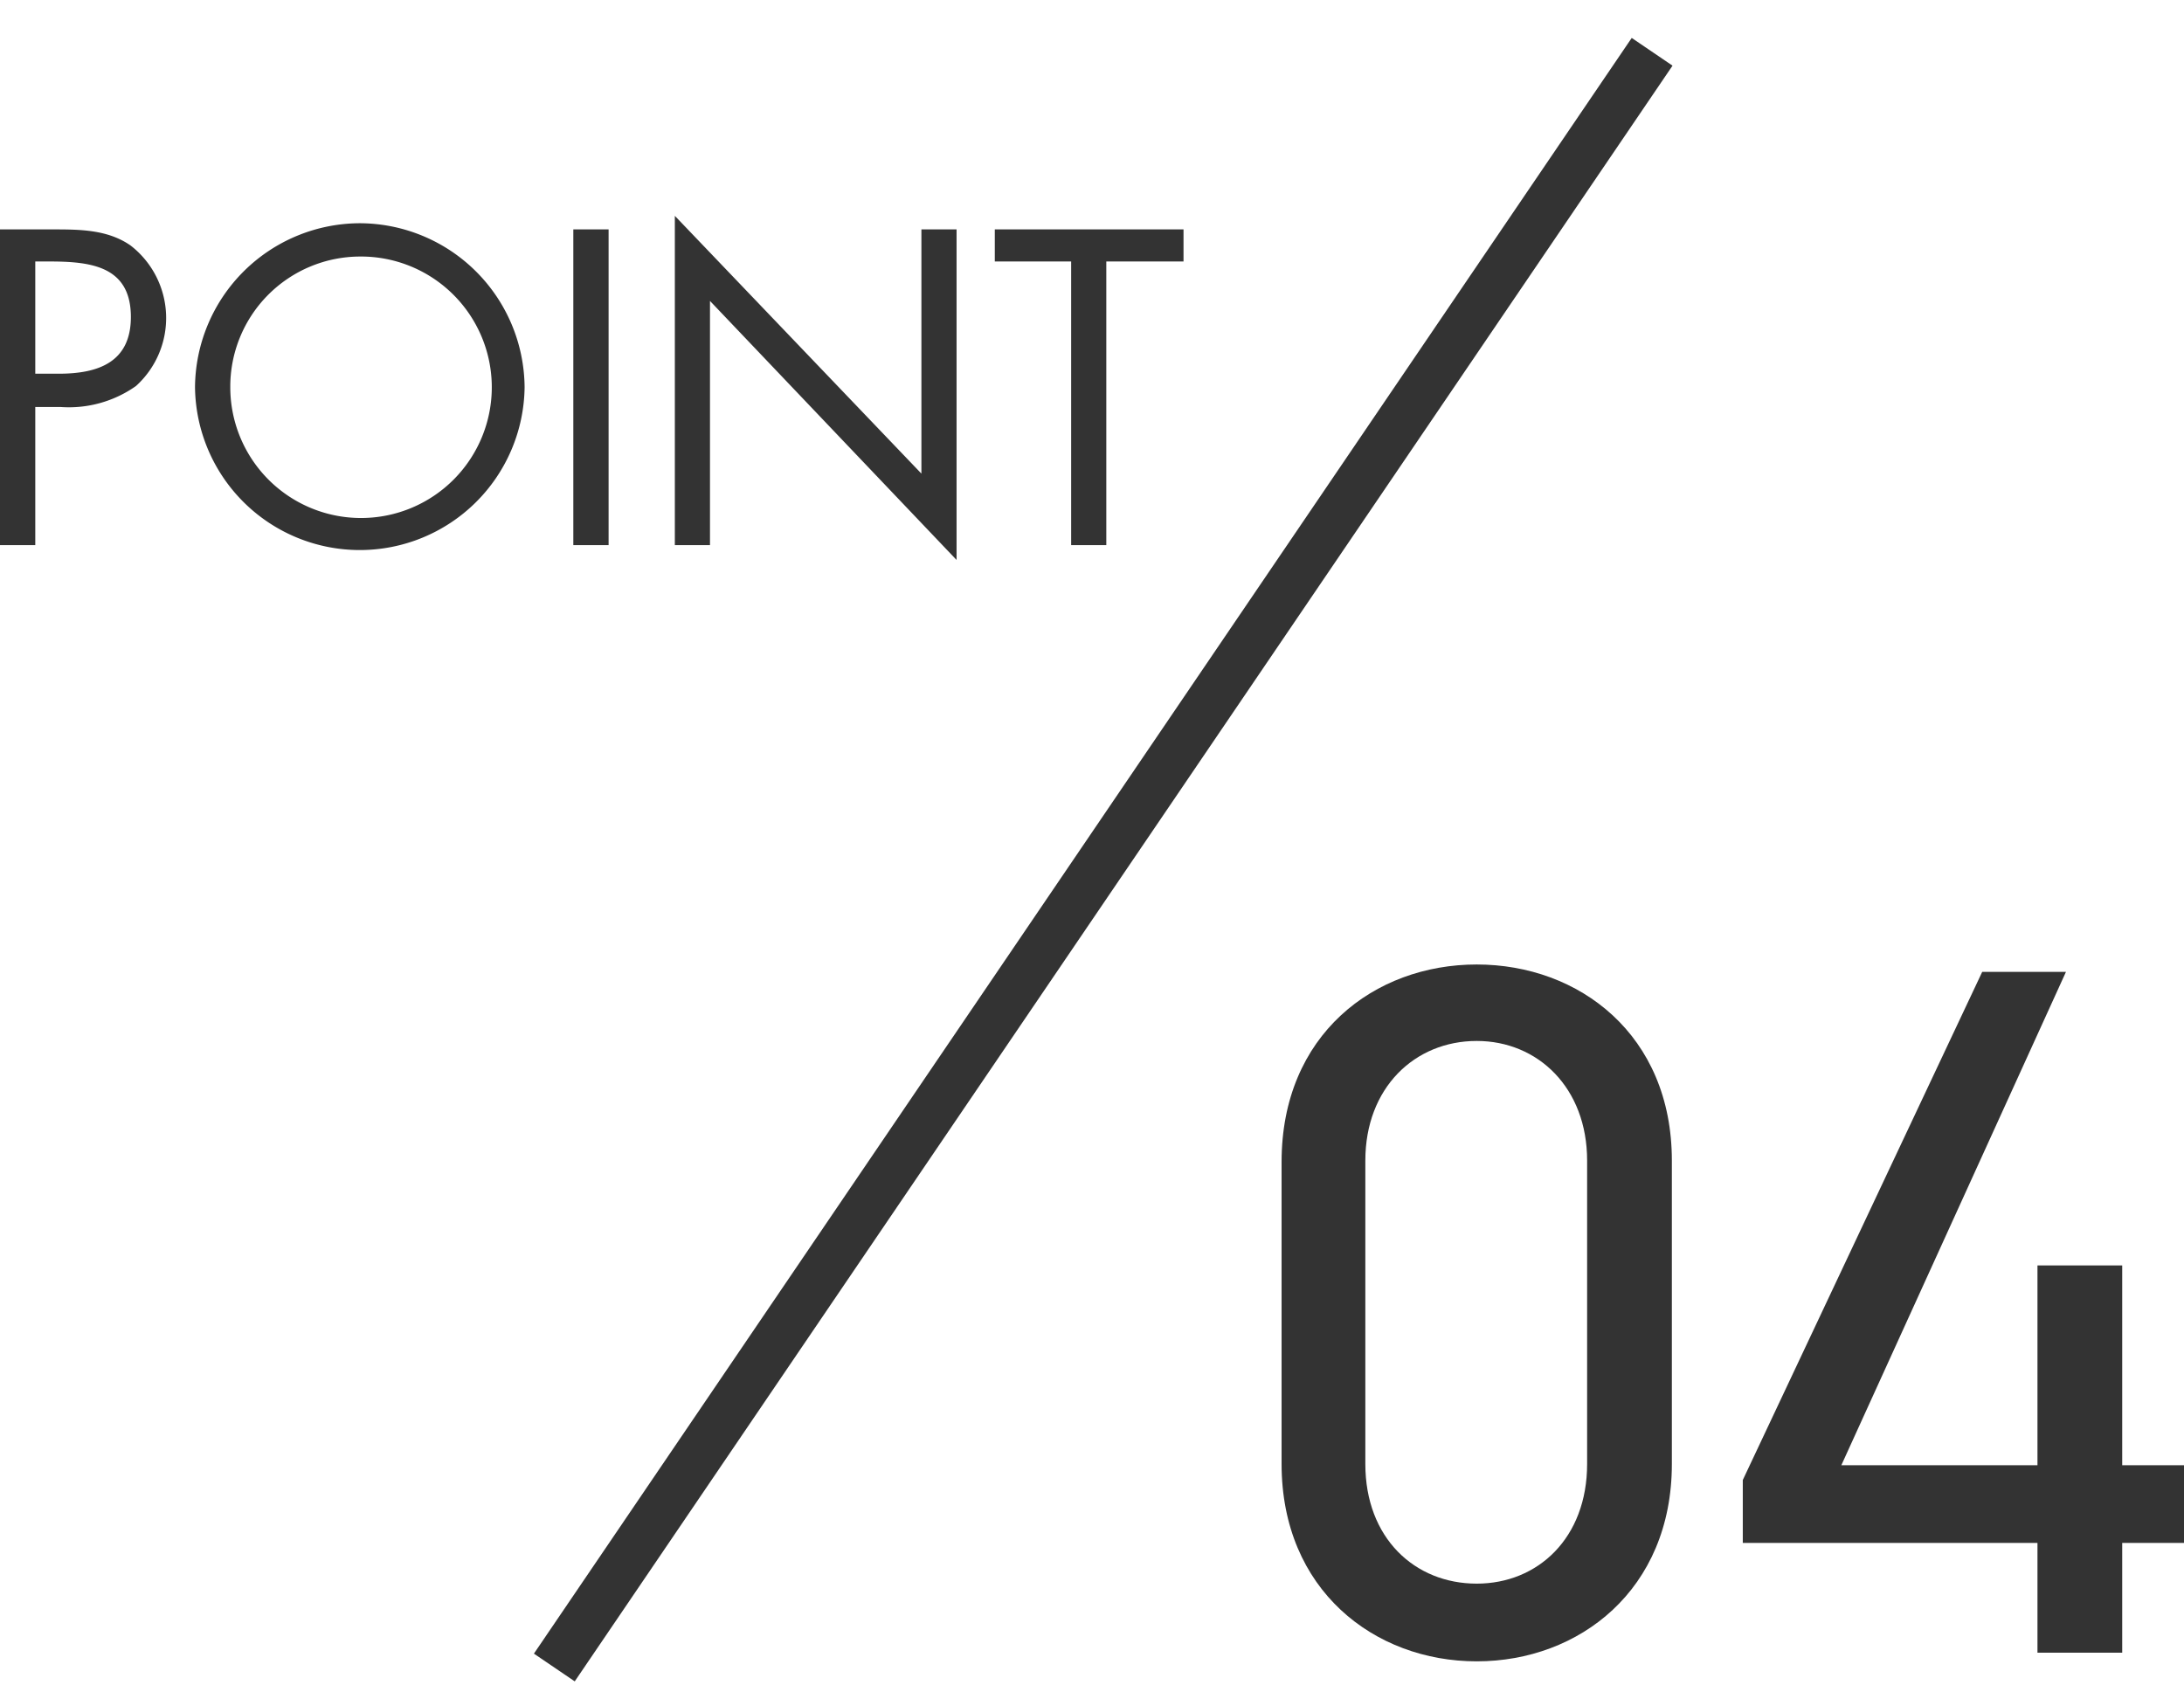
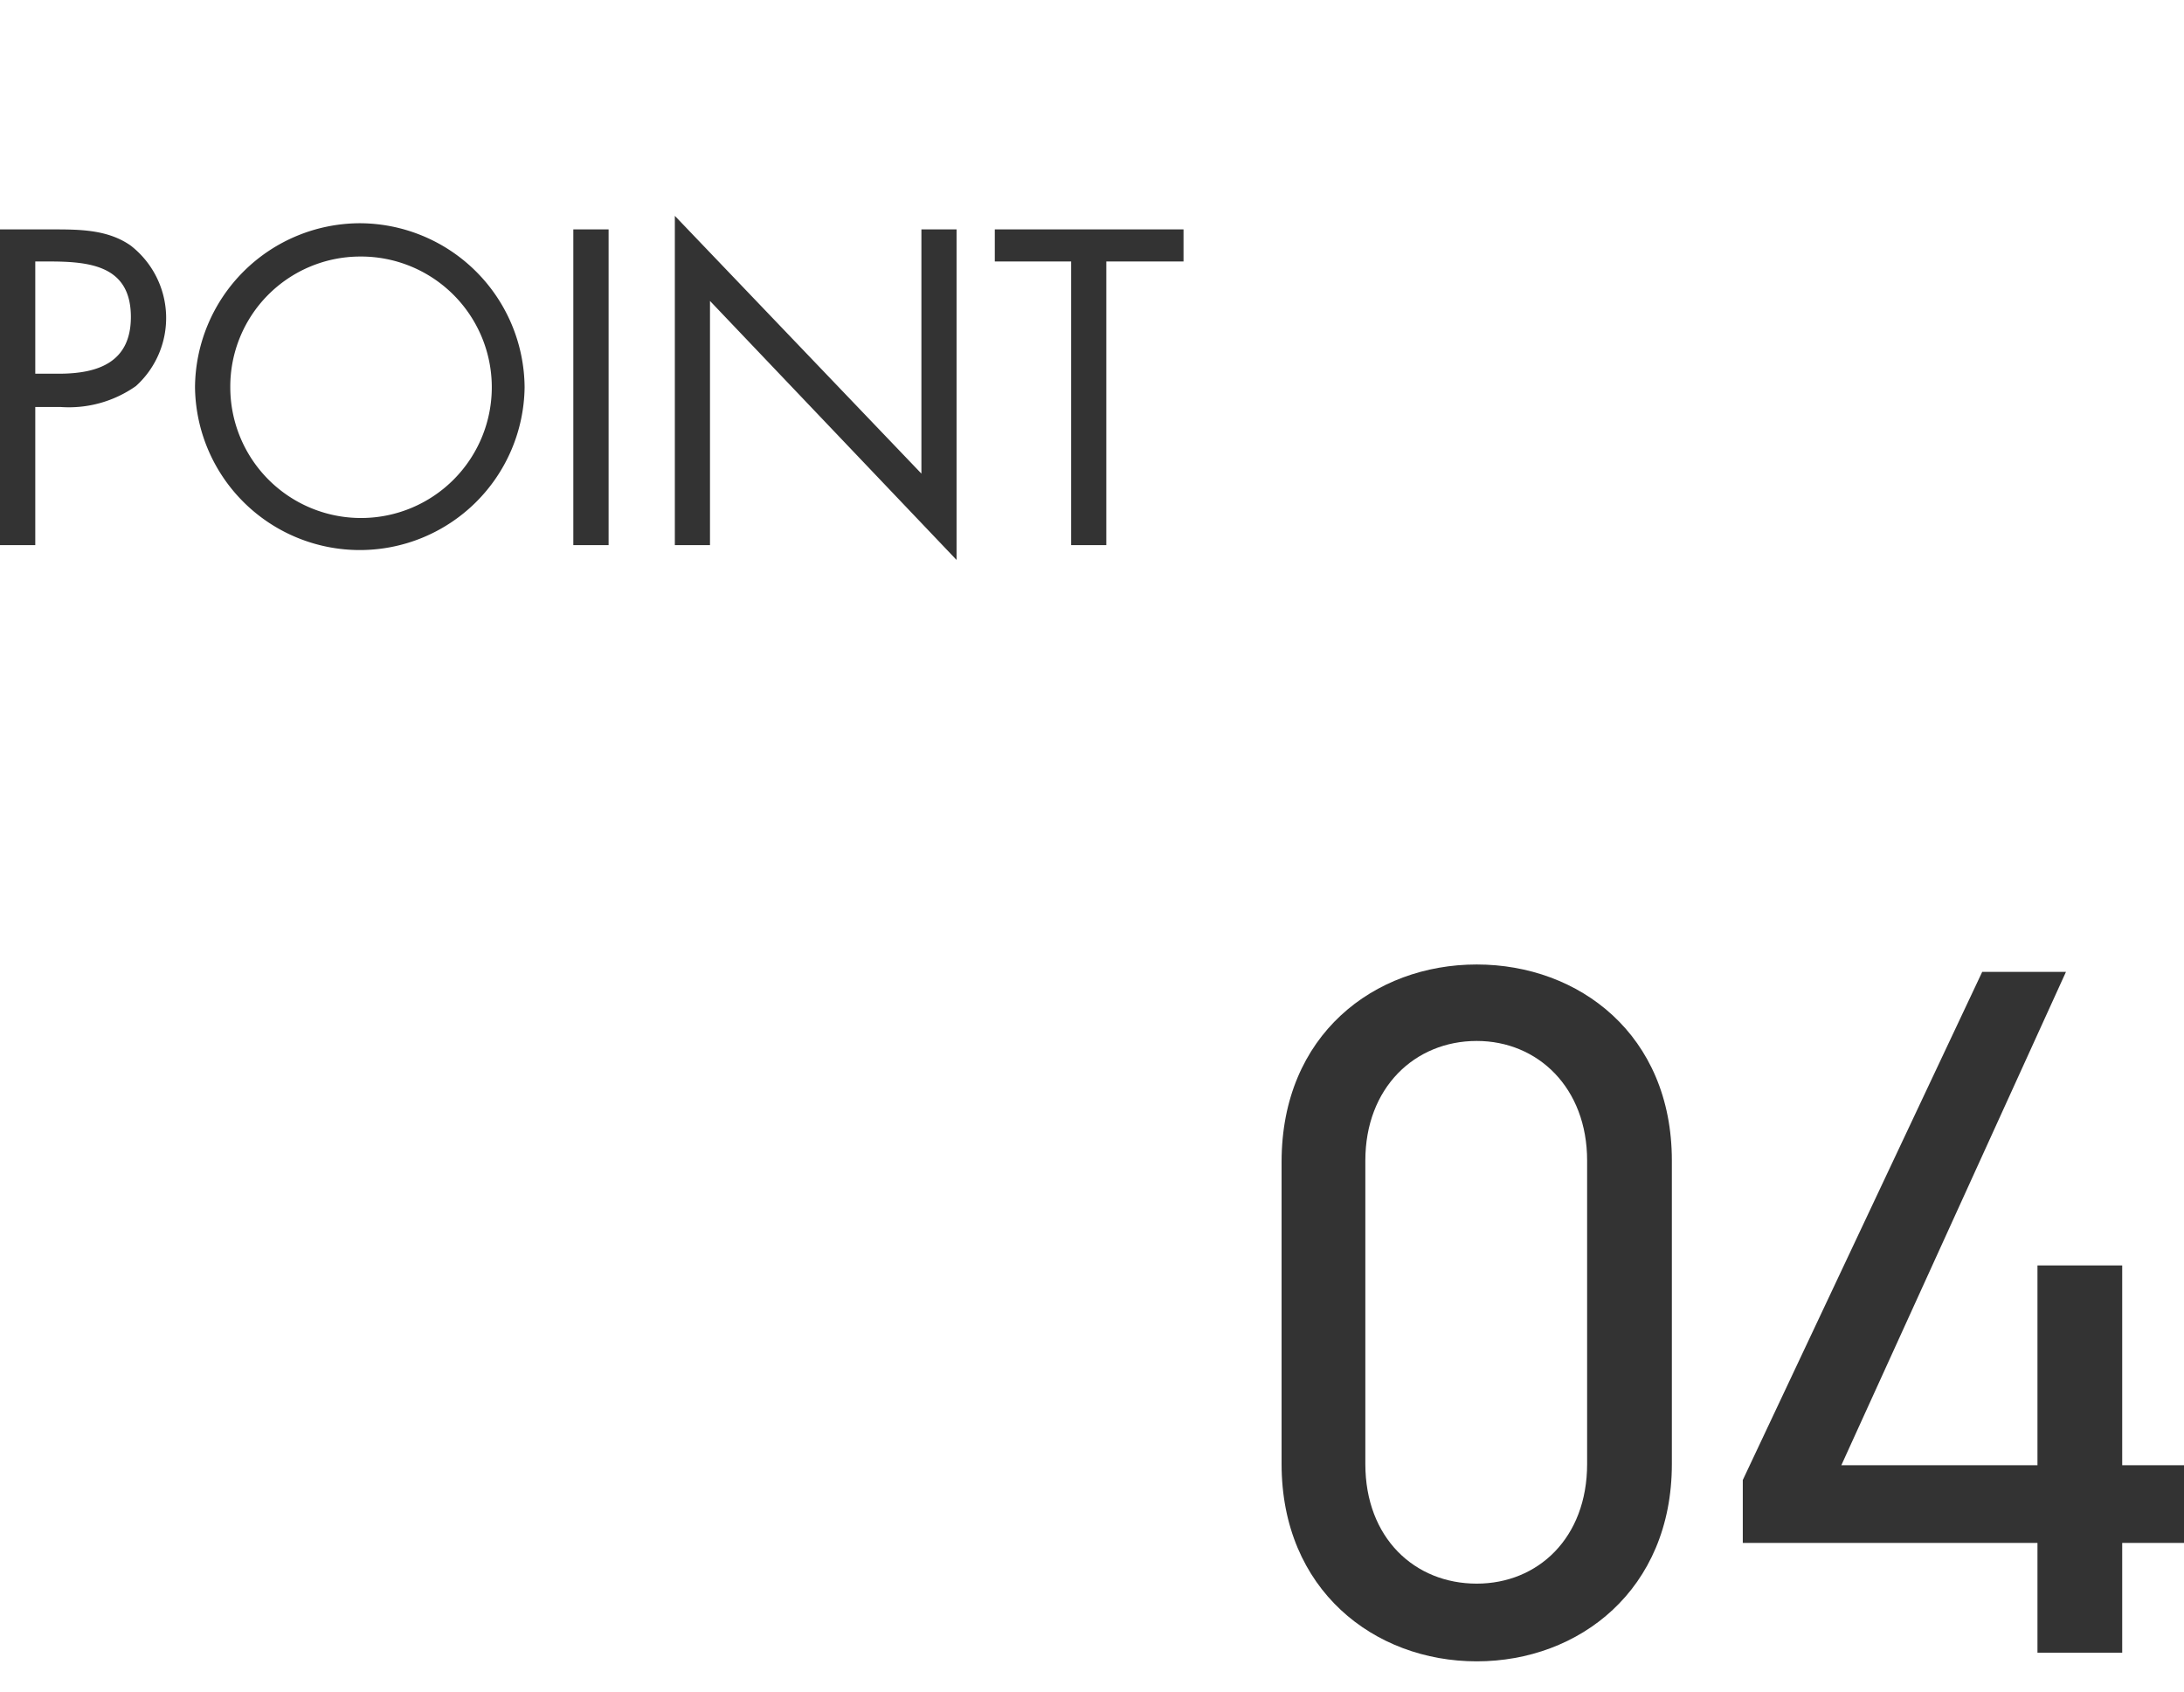
<svg xmlns="http://www.w3.org/2000/svg" id="CHARACTERISTIC-point04.svg" width="177.06" height="137.2" viewBox="0 0 177.06 137.2">
  <defs>
    <style>
      .cls-1 {
        fill: #333;
      }

      .cls-1, .cls-2 {
        fill-rule: evenodd;
      }

      .cls-2 {
        fill: none;
        stroke: #333;
        stroke-width: 4px;
      }
    </style>
  </defs>
  <path id="_04" data-name="04" class="cls-1" d="M1276.6,12283.9c0-10.2-7.51-15.9-15.82-15.9s-15.82,5.7-15.82,16v24.5c0,10.2,7.51,16,15.82,16s15.82-5.8,15.82-16v-24.6Zm-6.87,0v24.6c0,6-3.99,9.7-8.95,9.7-5.03,0-9.03-3.7-9.03-9.7v-24.6c0-5.9,4-9.7,9.03-9.7C1265.74,12274.2,1269.73,12278,1269.73,12283.9Zm32.03-15.3-19.41,41.2v5.1h23.89v8.9h6.87v-8.9h5.03v-6.3h-5.03v-16.2h-6.87v16.2h-15.9l18.21-40h-6.79Z" transform="translate(-1141.06 -12189.8)" />
  <path id="POINT" class="cls-1" d="M1143.92,12222.8h2.07a9.426,9.426,0,0,0,6.09-1.7,7.435,7.435,0,0,0-.44-11.4c-1.87-1.3-4.15-1.3-6.36-1.3h-4.22v25.6h2.86v-11.2Zm0-11.8h1.05c3.33,0,6.7.3,6.7,4.5,0,3.7-2.69,4.6-5.85,4.6h-1.9v-9.1Zm26.31-3.1a13.4,13.4,0,0,0-13.36,13.3,13.361,13.361,0,0,0,26.72,0A13.4,13.4,0,0,0,1170.23,12207.9Zm0,2.7a10.6,10.6,0,1,1-10.5,10.6A10.541,10.541,0,0,1,1170.23,12210.6Zm20.17-2.2h-2.86v25.6h2.86v-25.6Zm5.37,25.6h2.85v-19.8l19.99,21v-26.8h-2.85v19.8l-19.99-20.9v26.7Zm34.98-23h6.26v-2.6h-15.3v2.6h6.19v23h2.85v-23Z" transform="translate(-1141.06 -12189.8)" />
-   <path id="シェイプ_596" data-name="シェイプ 596" class="cls-2" d="M1275,12194l-89,131" transform="translate(-1141.06 -12189.8)" />
</svg>